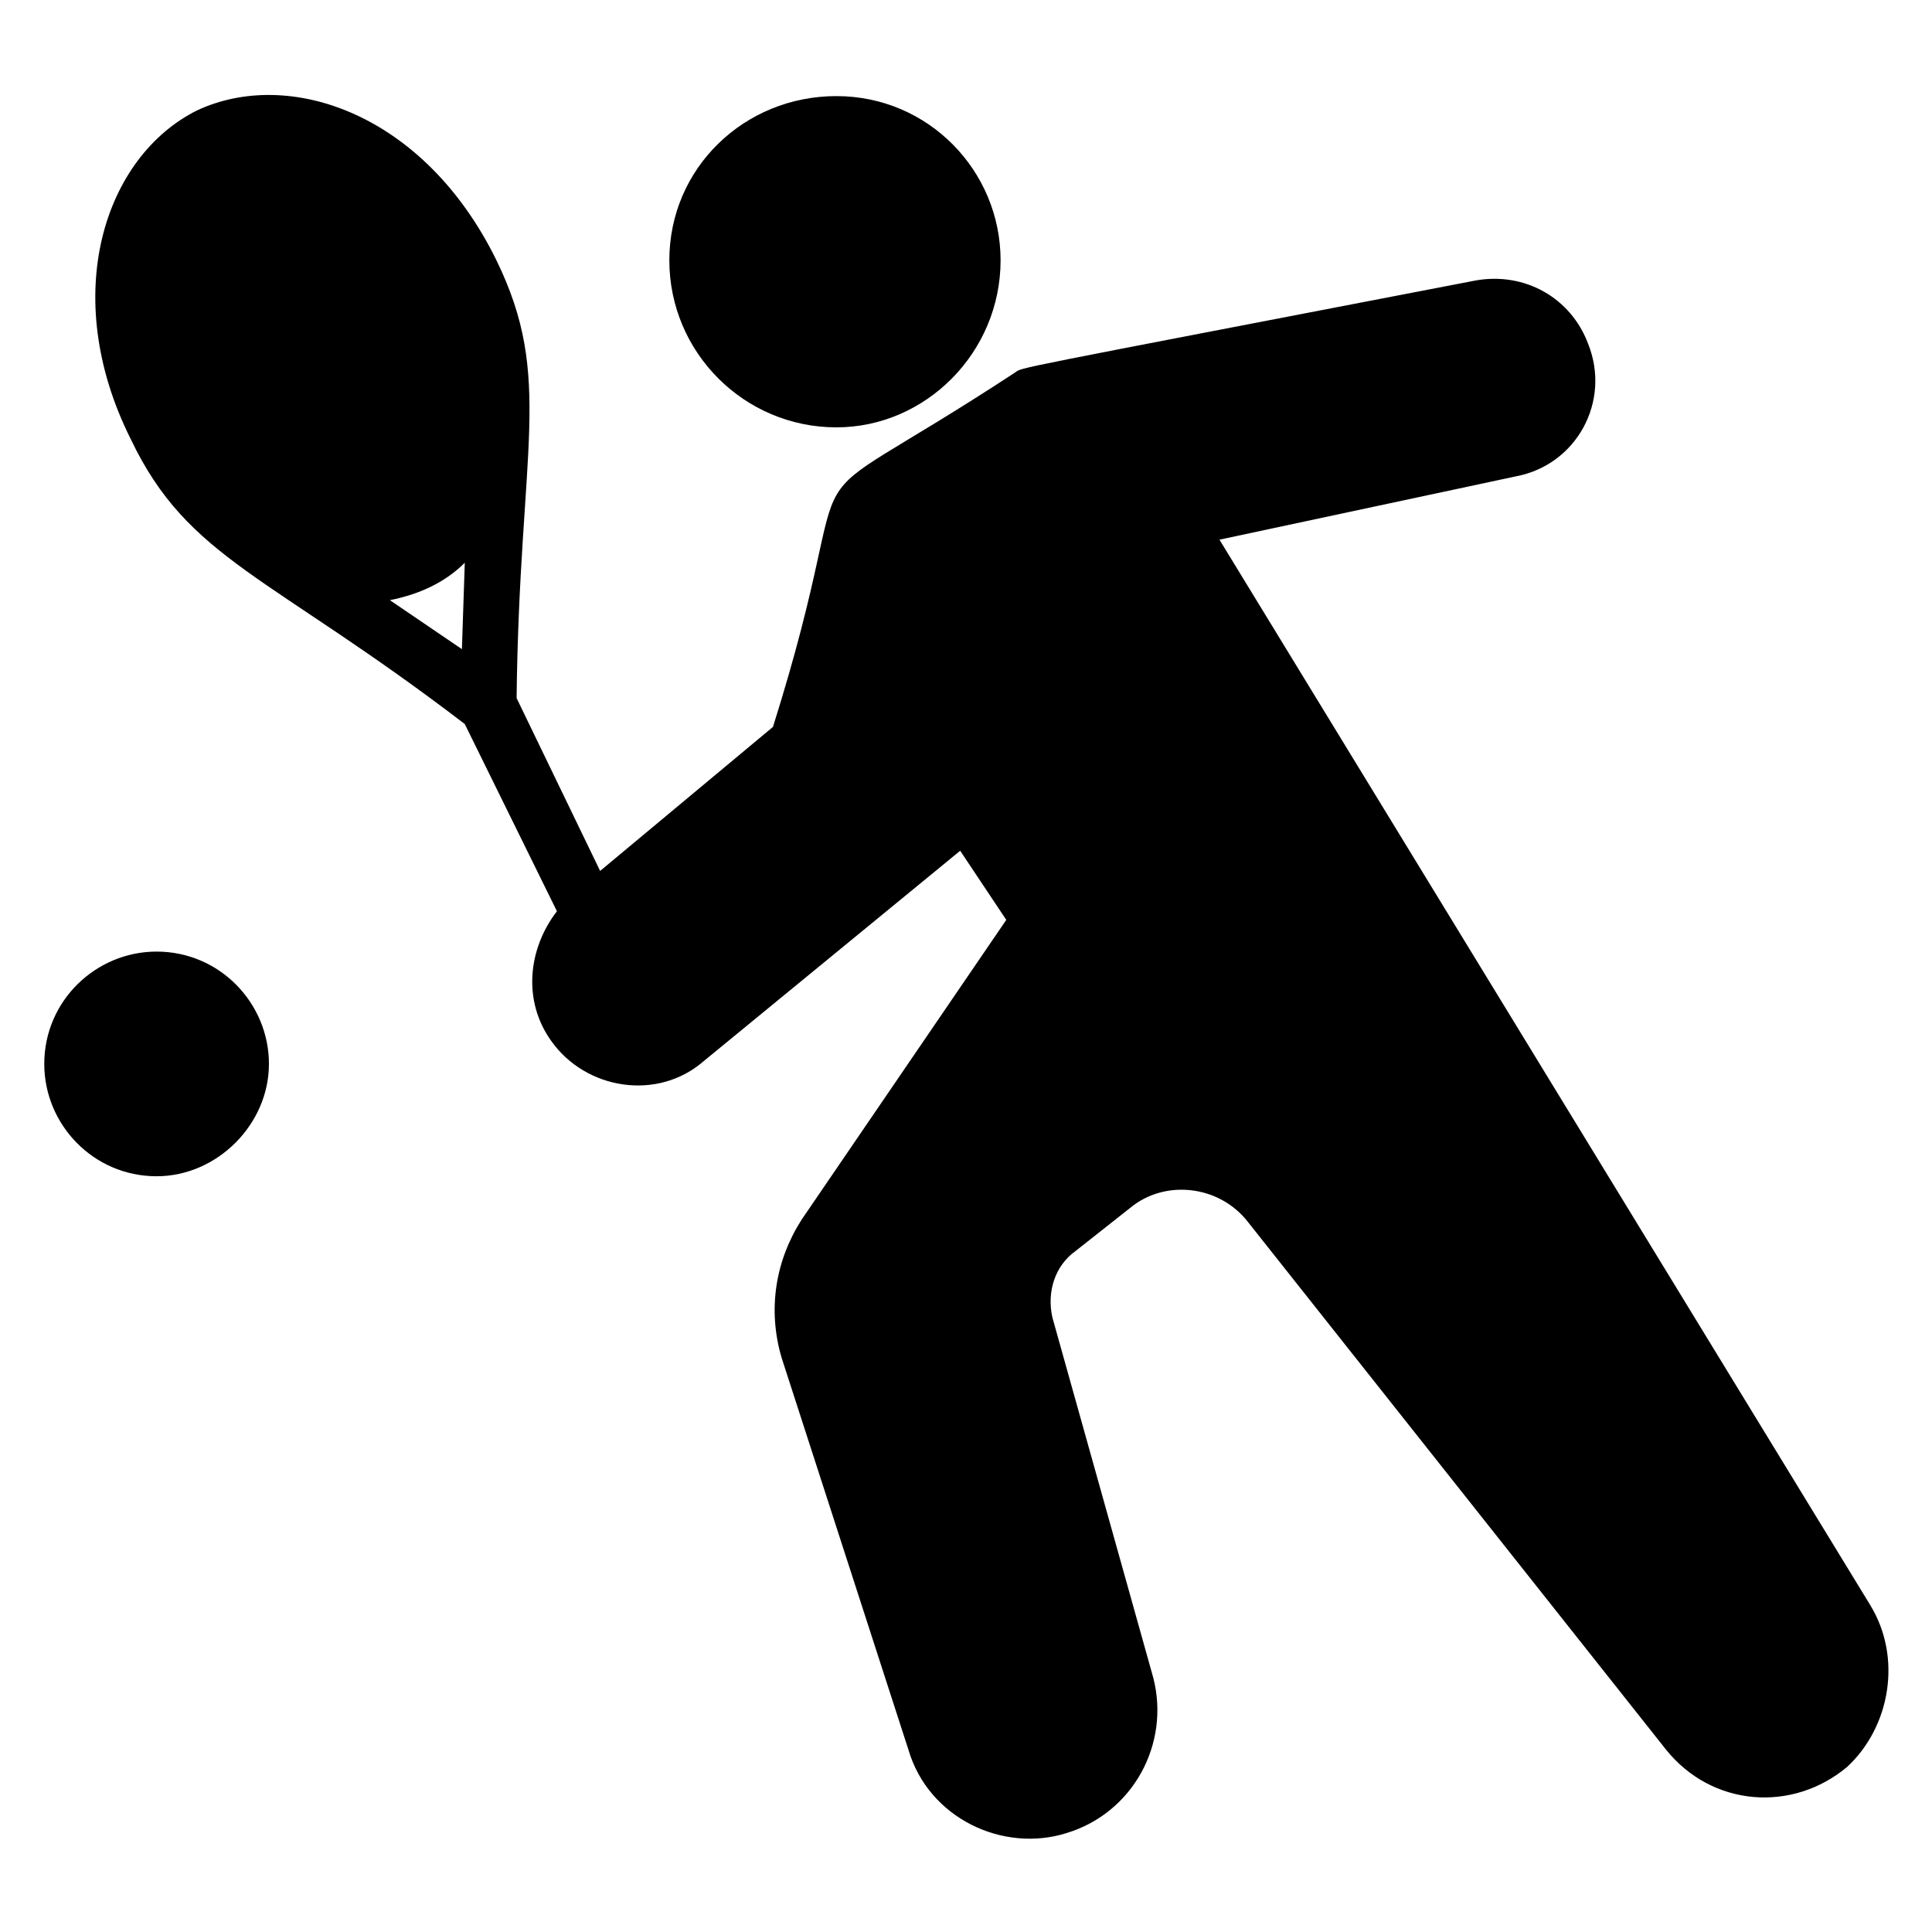
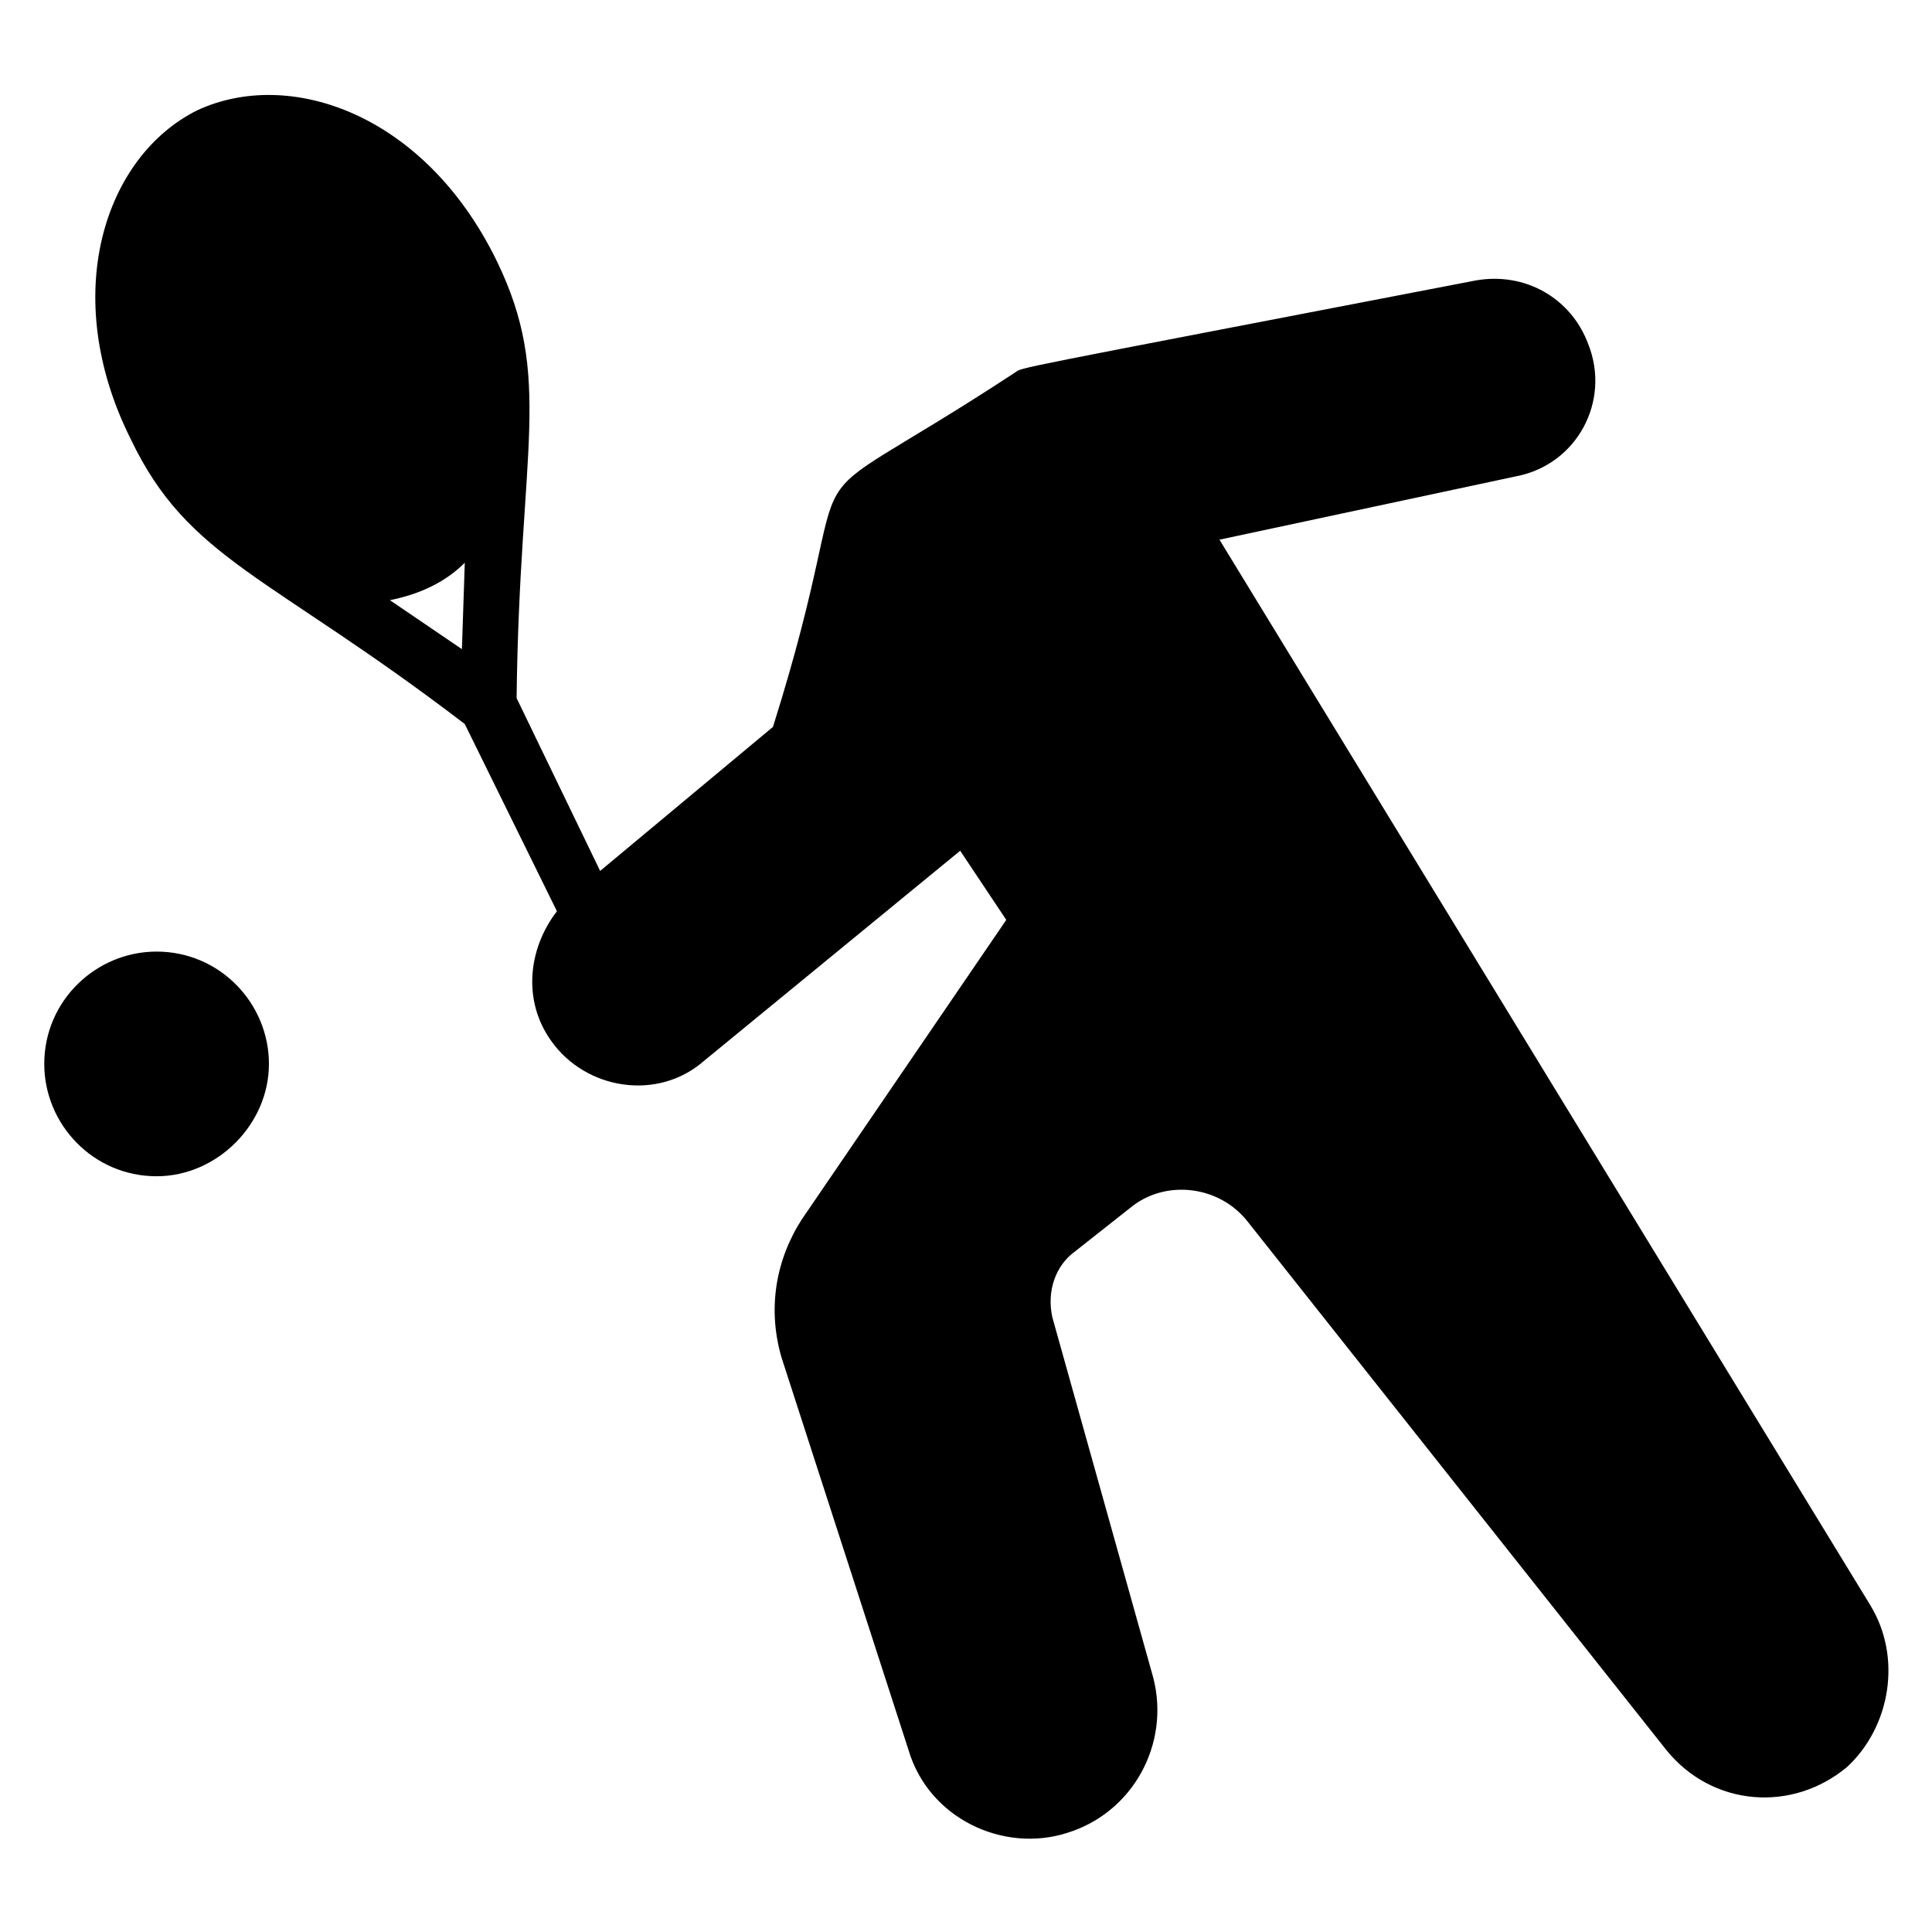
<svg xmlns="http://www.w3.org/2000/svg" fill="#000000" width="800px" height="800px" version="1.1" viewBox="144 144 512 512">
  <g>
-     <path d="m321.38 212.98c0-24.426 19.848-43.512 44.273-43.512 24.426 0 43.512 19.848 43.512 43.512 0 24.426-19.848 44.273-43.512 44.273-24.426 0.004-44.273-19.844-44.273-44.273z" />
    <path d="m639.69 569.46-172.52-282.44 78.621-16.793c16.031-3.055 25.191-19.848 19.082-35.113-4.582-12.215-16.793-19.082-29.77-16.793-126.71 24.426-119.84 22.902-122.14 24.426-66.41 43.512-38.168 11.449-64.121 93.891l-45.801 38.168-22.137-45.801c0.762-66.41 9.922-84.73-5.344-116.03-19.082-38.934-54.957-51.145-79.387-39.695-24.426 12.211-36.641 48.852-17.555 87.02 15.266 32.062 36.641 35.879 88.547 75.57l24.426 49.617c-7.633 9.922-9.16 23.664-1.527 34.352 9.16 12.977 28.242 16.031 40.457 5.344l67.938-55.723 12.215 18.32-54.199 79.387c-6.871 10.688-9.16 23.664-5.344 36.641l33.59 103.82c5.344 18.32 25.191 27.48 41.984 22.137 17.559-5.344 27.48-23.664 22.902-41.223l-26.719-95.418c-1.527-6.871 0.762-13.742 6.106-17.559l14.504-11.449c9.16-7.633 23.664-6.106 31.297 3.816l110.68 139.69c12.215 15.266 33.586 16.793 48.09 4.582 11.453-10.684 14.508-29.004 6.113-42.746zm-373.28-253.43-19.086-12.977c7.633-1.527 14.504-4.582 19.848-9.922z" />
    <path d="m215.27 425.95c0 16.031-13.742 29.77-29.77 29.77-16.793 0-29.77-13.742-29.77-29.77 0-16.793 13.742-29.77 29.77-29.77 16.793 0 29.77 13.738 29.77 29.77z" />
  </g>
</svg>